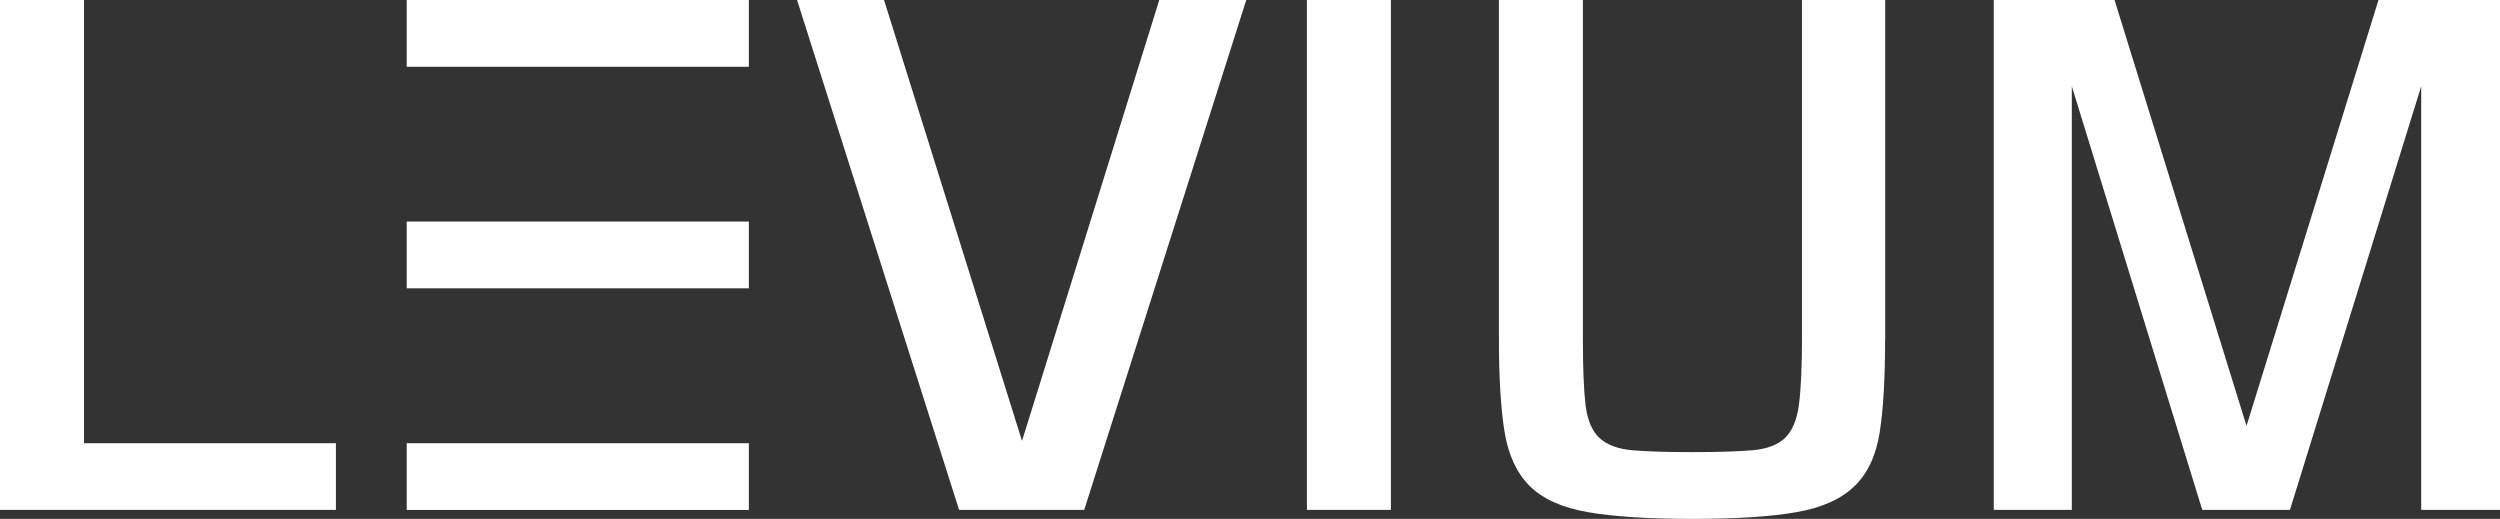
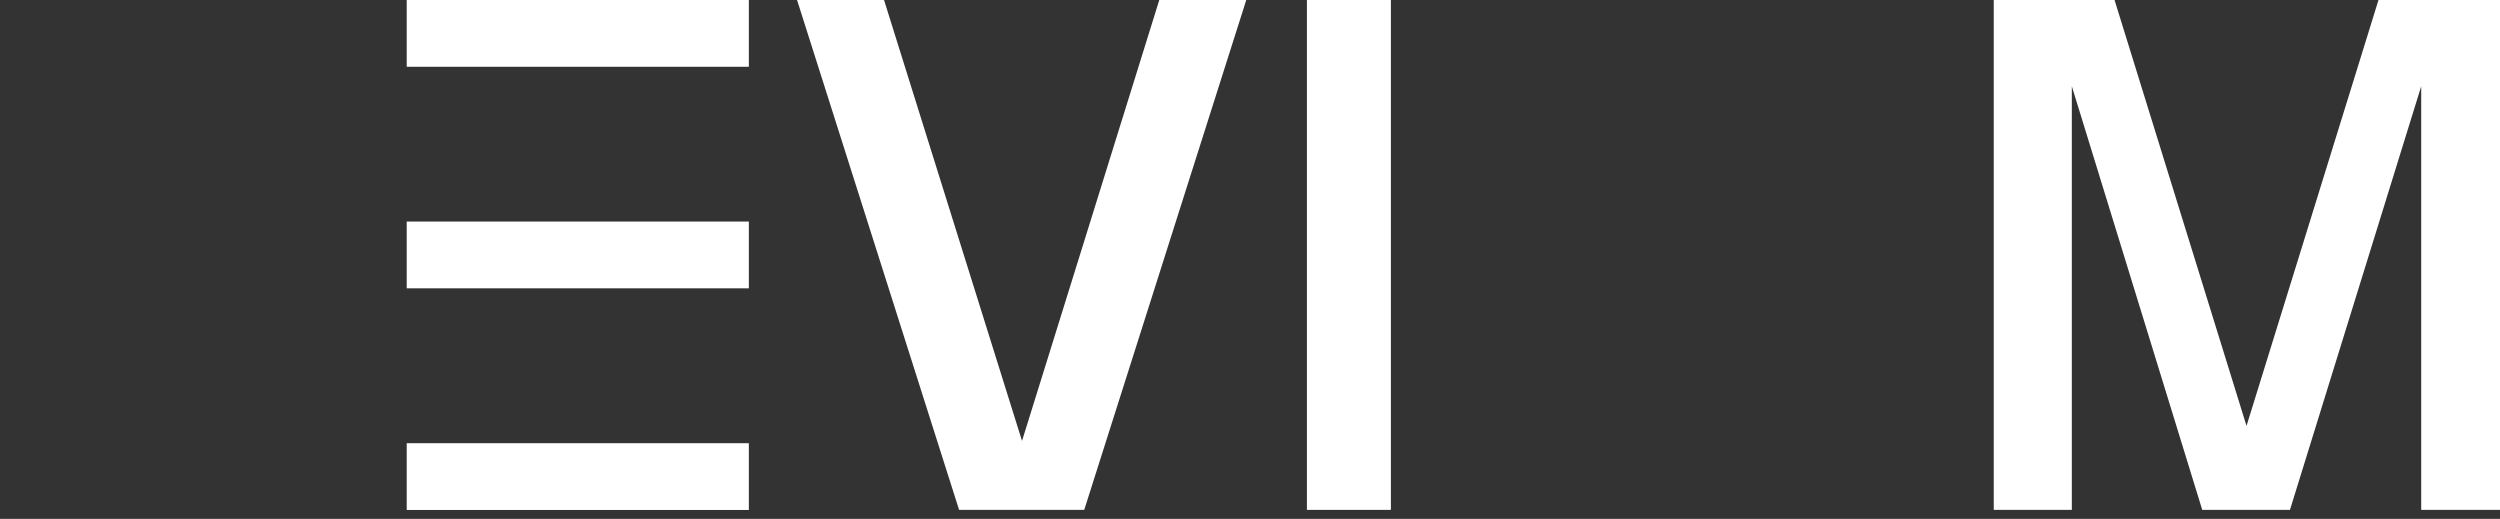
<svg xmlns="http://www.w3.org/2000/svg" xmlns:xlink="http://www.w3.org/1999/xlink" version="1.1" id="Camada_1" x="0px" y="0px" viewBox="0 0 241.14 50.05" style="enable-background:new 0 0 241.14 50.05;" xml:space="preserve">
  <rect x="0" y="0" width="241.14" height="50.05" fill="#333333" stroke="none" />
  <style type="text/css">
	.st0{fill:#FFFFFF;}
	.st1{clip-path:url(#SVGID_00000168116622529911133000000010189368338582634133_);fill:#FFFFFF;}
</style>
-   <polygon class="st0" points="0,0 0,49.18 32.4,49.18 32.4,42.75 8.1,42.75 8.1,0 " />
  <polygon class="st0" points="111.82,0 98.58,42.53 85.27,0 76.88,0 92.51,49.18 104.58,49.18 120.21,0 " />
  <rect x="126.06" y="0" class="st0" width="8.1" height="49.18" />
  <g>
    <defs>
      <rect id="SVGID_1_" y="0" width="241.14" height="50.05" />
    </defs>
    <clipPath id="SVGID_00000137103129358593959530000008665557781994015894_">
      <use xlink:href="#SVGID_1_" style="overflow:visible;" />
    </clipPath>
-     <path style="clip-path:url(#SVGID_00000137103129358593959530000008665557781994015894_);fill:#FFFFFF;" d="M181.83,32.77   c0,3.67-0.17,6.62-0.51,8.86c-0.34,2.24-1.14,3.99-2.42,5.24c-1.28,1.25-3.15,2.1-5.61,2.53c-2.46,0.43-5.81,0.65-10.05,0.65   c-4.24,0-7.61-0.22-10.09-0.65c-2.48-0.43-4.35-1.28-5.61-2.53c-1.25-1.25-2.06-3-2.42-5.24c-0.36-2.24-0.54-5.19-0.54-8.86V0h8.1   v32.76c0,2.7,0.08,4.79,0.25,6.26c0.17,1.47,0.62,2.54,1.34,3.22c0.72,0.67,1.79,1.07,3.18,1.19c1.4,0.12,3.33,0.18,5.79,0.18   c2.46,0,4.39-0.06,5.79-0.18c1.4-0.12,2.45-0.52,3.15-1.19c0.7-0.68,1.15-1.75,1.34-3.22c0.19-1.47,0.29-3.56,0.29-6.26V0h8.03   V32.77z" />
    <polygon style="clip-path:url(#SVGID_00000137103129358593959530000008665557781994015894_);fill:#FFFFFF;" points="233.54,49.18    233.54,8.32 220.88,49.18 212.42,49.18 199.84,8.32 199.84,49.18 192.31,49.18 192.31,0 203.96,0 216.69,41.08 229.42,0 241.14,0    241.14,49.18  " />
    <rect x="39.23" y="42.75" style="clip-path:url(#SVGID_00000137103129358593959530000008665557781994015894_);fill:#FFFFFF;" width="33" height="6.44" />
    <rect x="39.23" y="21.37" style="clip-path:url(#SVGID_00000137103129358593959530000008665557781994015894_);fill:#FFFFFF;" width="33" height="6.44" />
    <rect x="39.23" y="0" style="clip-path:url(#SVGID_00000137103129358593959530000008665557781994015894_);fill:#FFFFFF;" width="33" height="6.44" />
  </g>
</svg>